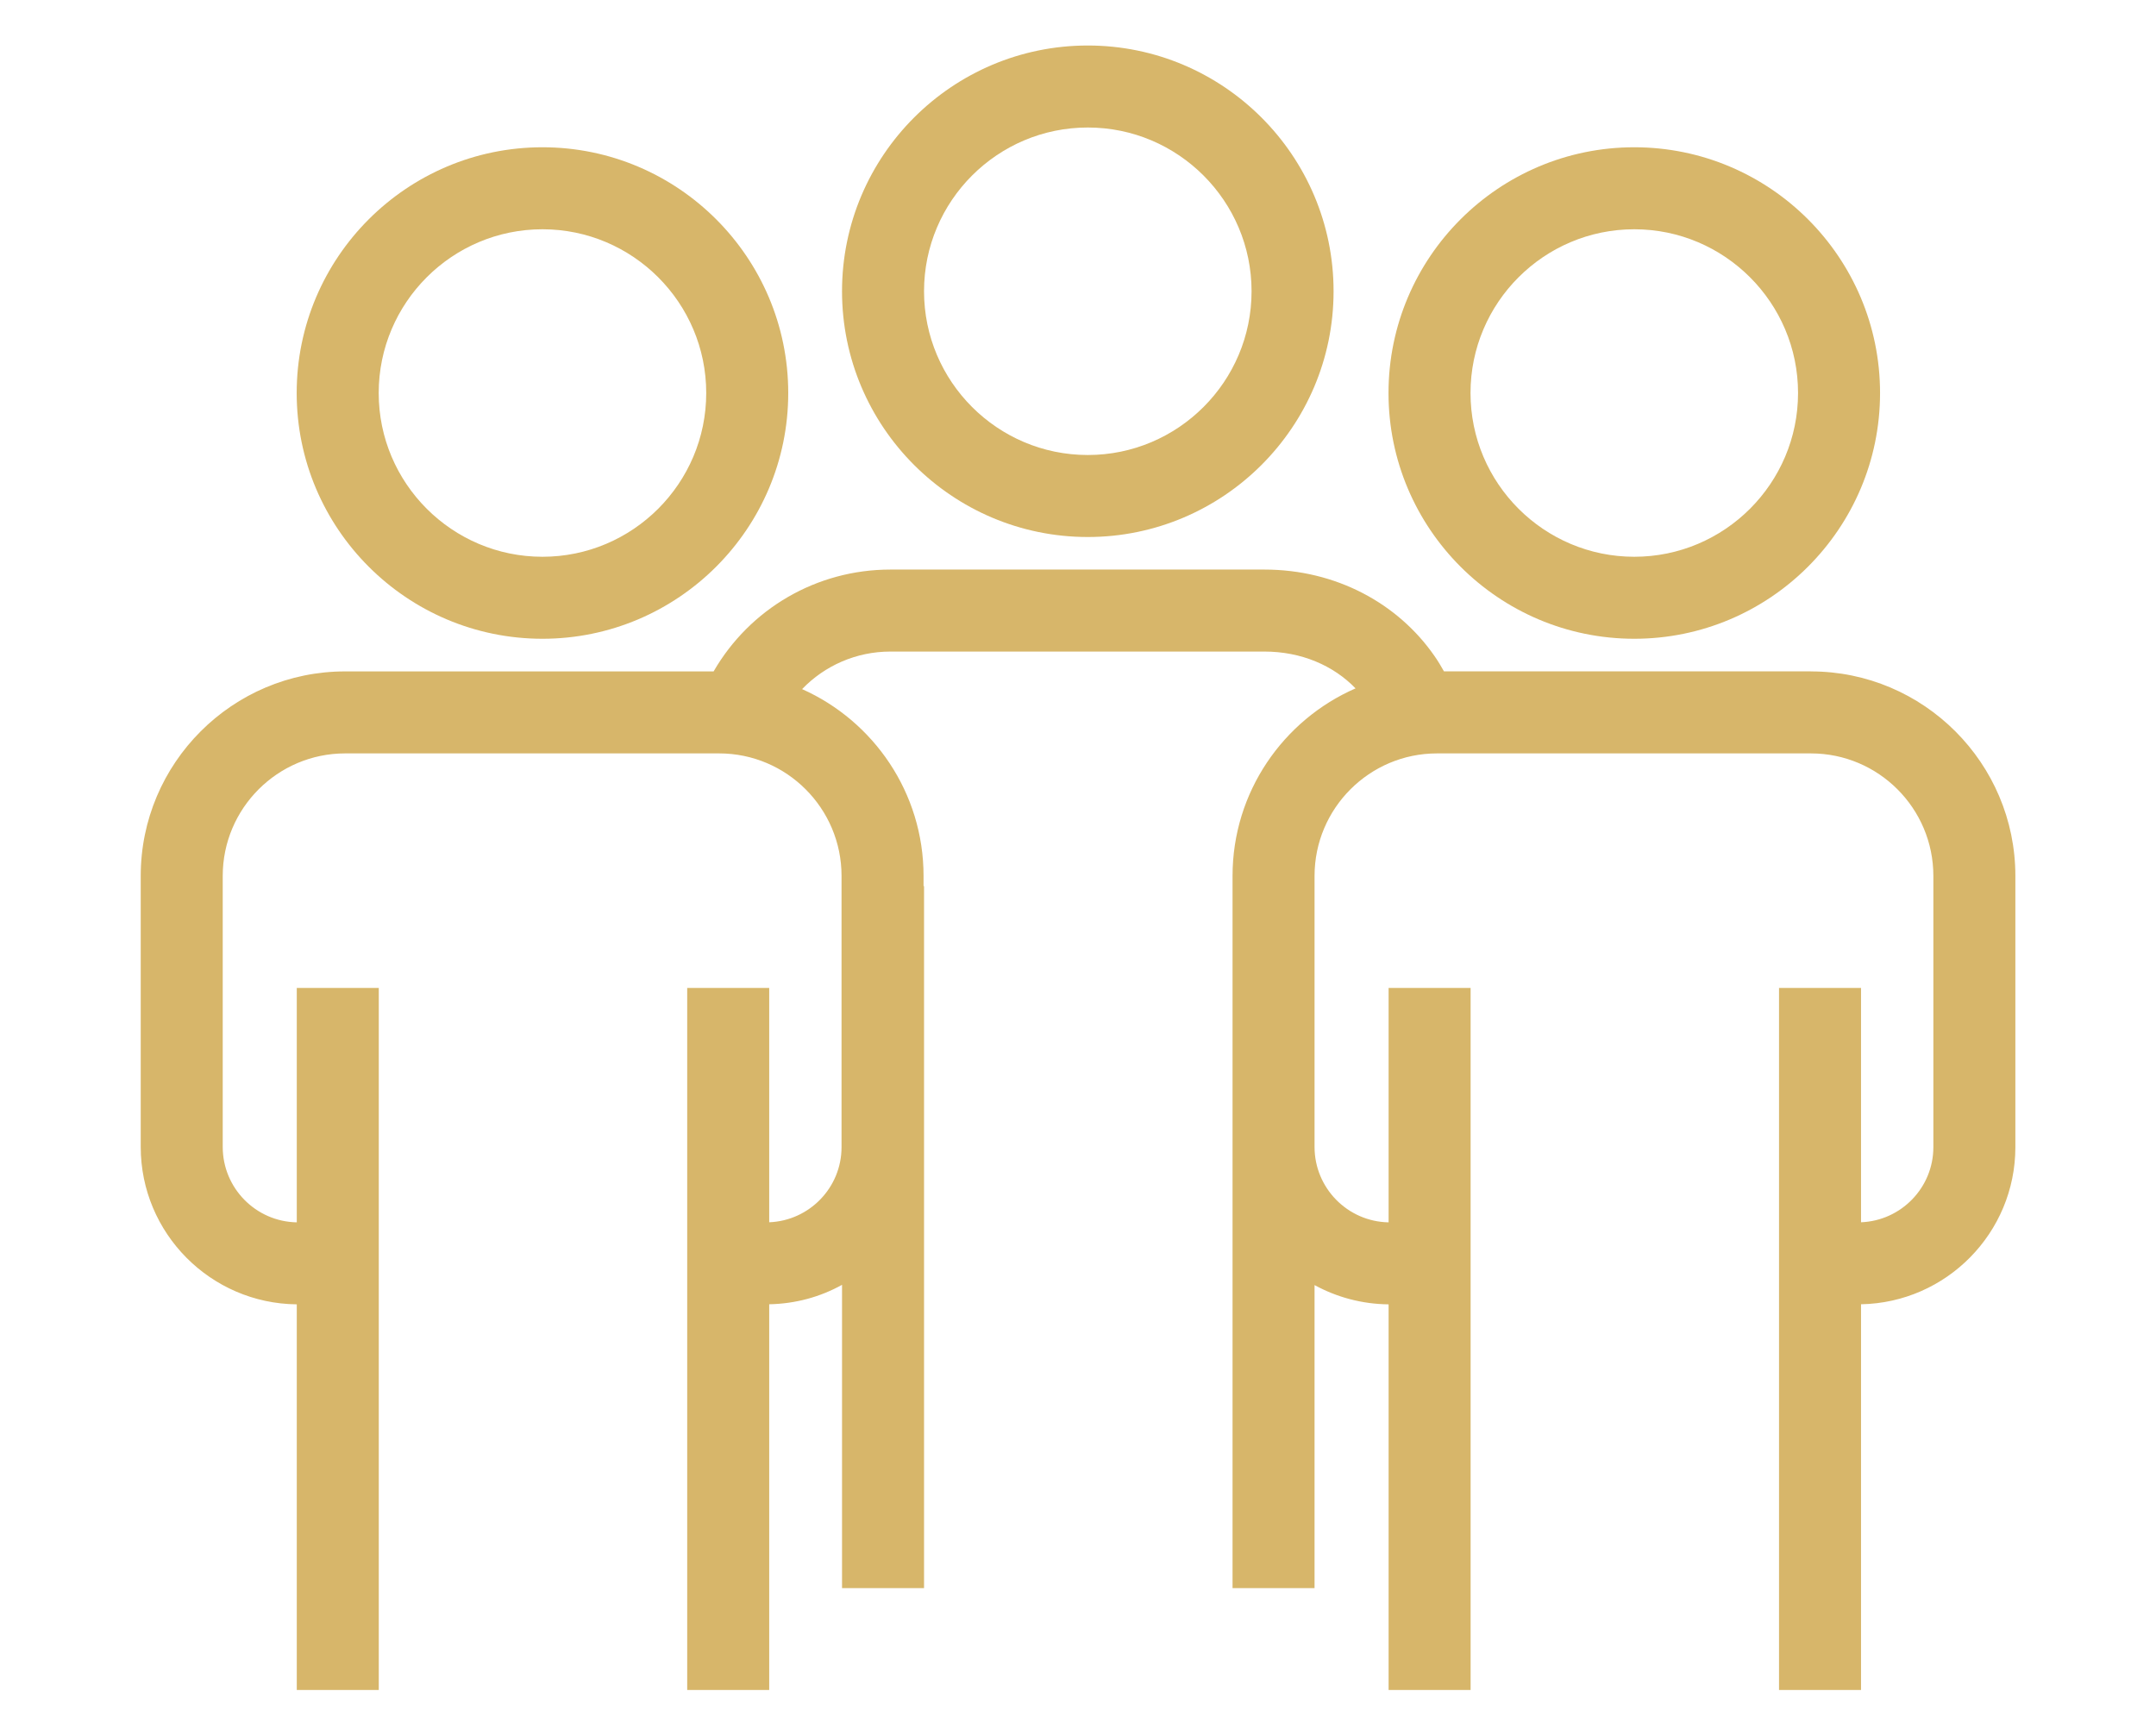
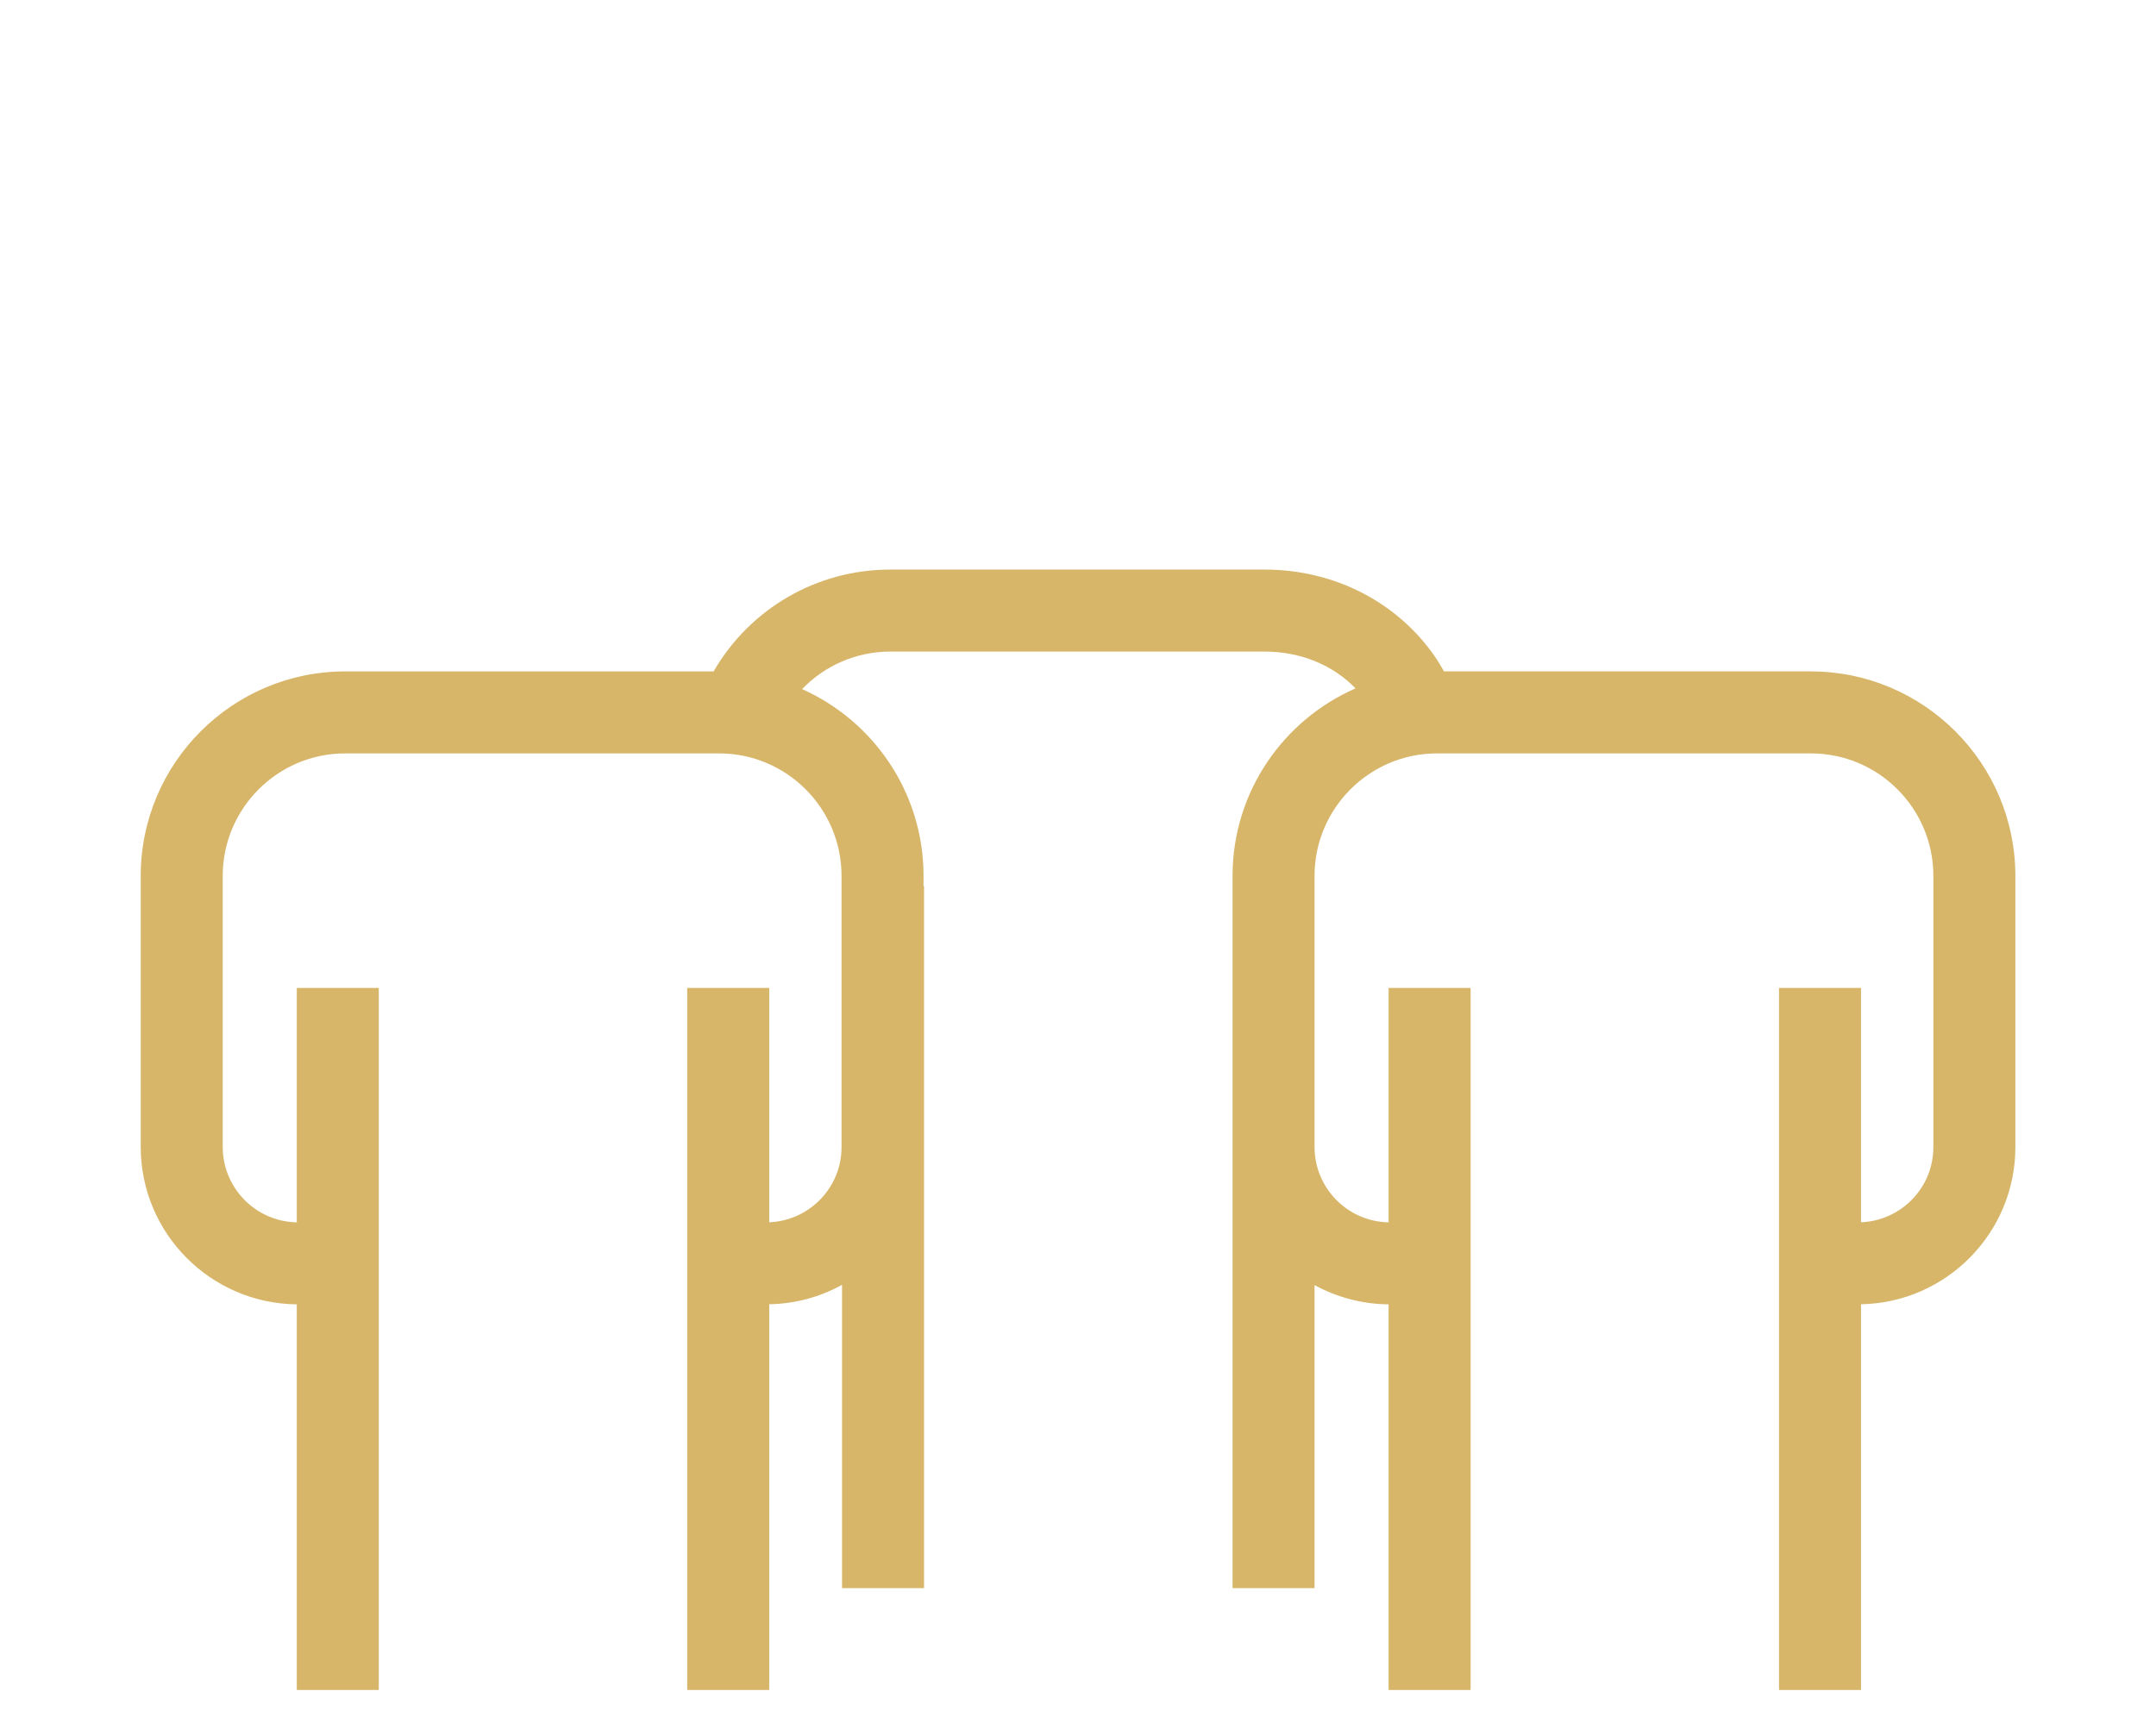
<svg xmlns="http://www.w3.org/2000/svg" id="Layer_2" viewBox="0 0 262.91 211.64">
  <defs>
    <style>.cls-1{fill:none;}.cls-2{fill:#d7b66a;}</style>
  </defs>
  <g id="Layer_1-2">
    <rect class="cls-1" width="262.91" height="211.64" />
-     <path class="cls-2" d="m66.15,77.9c16.52,0,29.97-13.44,29.97-29.97s-13.44-29.97-29.97-29.97-29.97,13.44-29.97,29.97,13.44,29.97,29.97,29.97Zm0-49.94c11.01,0,19.97,8.96,19.97,19.97s-8.96,19.97-19.97,19.97-19.97-8.96-19.97-19.97,8.96-19.97,19.97-19.97Z" />
-     <path class="cls-2" d="m199.29,77.9c16.52,0,29.97-13.44,29.97-29.97s-13.44-29.97-29.97-29.97-29.97,13.44-29.97,29.97,13.44,29.97,29.97,29.97Zm0-49.94c11.01,0,19.97,8.96,19.97,19.97s-8.96,19.97-19.97,19.97-19.97-8.96-19.97-19.97,8.96-19.97,19.97-19.97Z" />
    <path class="cls-2" d="m220.82,81.87h-44.74c-.36-.65-.75-1.29-1.17-1.89-4.44-6.39-11.99-10.52-20.73-10.52h-45.6c-9,0-17.14,4.78-21.56,12.42h-44.93c-13.75,0-24.93,11.19-24.93,24.94v33.05c0,10.53,8.52,19.1,19.03,19.2v47.03h10v-85.62h-10v28.59c-5-.09-9.03-4.18-9.03-9.2v-33.05c0-8.24,6.7-14.94,14.93-14.94h45.6c8.24,0,14.93,6.7,14.93,14.94v33.08c0,4.94-3.93,8.97-8.82,9.16v-28.58h-10v85.62h10v-47.04c3.21-.06,6.24-.9,8.88-2.37v36.99h10v-85.62h-.06v-1.24c0-10.14-6.09-18.89-14.81-22.78,2.76-2.87,6.61-4.58,10.77-4.58h45.6c4.51,0,8.42,1.7,11.12,4.49-8.82,3.85-15,12.65-15,22.87v86.86h10v-36.96c2.69,1.47,5.77,2.32,9.03,2.35v47.03h10v-85.62h-10v28.59c-5-.09-9.03-4.18-9.03-9.2v-33.05c0-8.24,6.7-14.94,14.93-14.94h45.6c8.24,0,14.93,6.7,14.93,14.94v33.08c0,4.94-3.93,8.97-8.82,9.16v-28.58h-10v85.62h10v-47.04c10.41-.19,18.82-8.71,18.82-19.16v-33.08c0-13.75-11.19-24.94-24.93-24.94Z" />
-     <path class="cls-2" d="m132.65,65.49c16.52,0,29.97-13.44,29.97-29.97s-13.44-29.97-29.97-29.97-29.97,13.44-29.97,29.97,13.44,29.97,29.97,29.97Zm0-49.94c11.01,0,19.97,8.96,19.97,19.97s-8.96,19.97-19.97,19.97-19.97-8.96-19.97-19.97,8.96-19.97,19.97-19.97Z" />
  </g>
</svg>